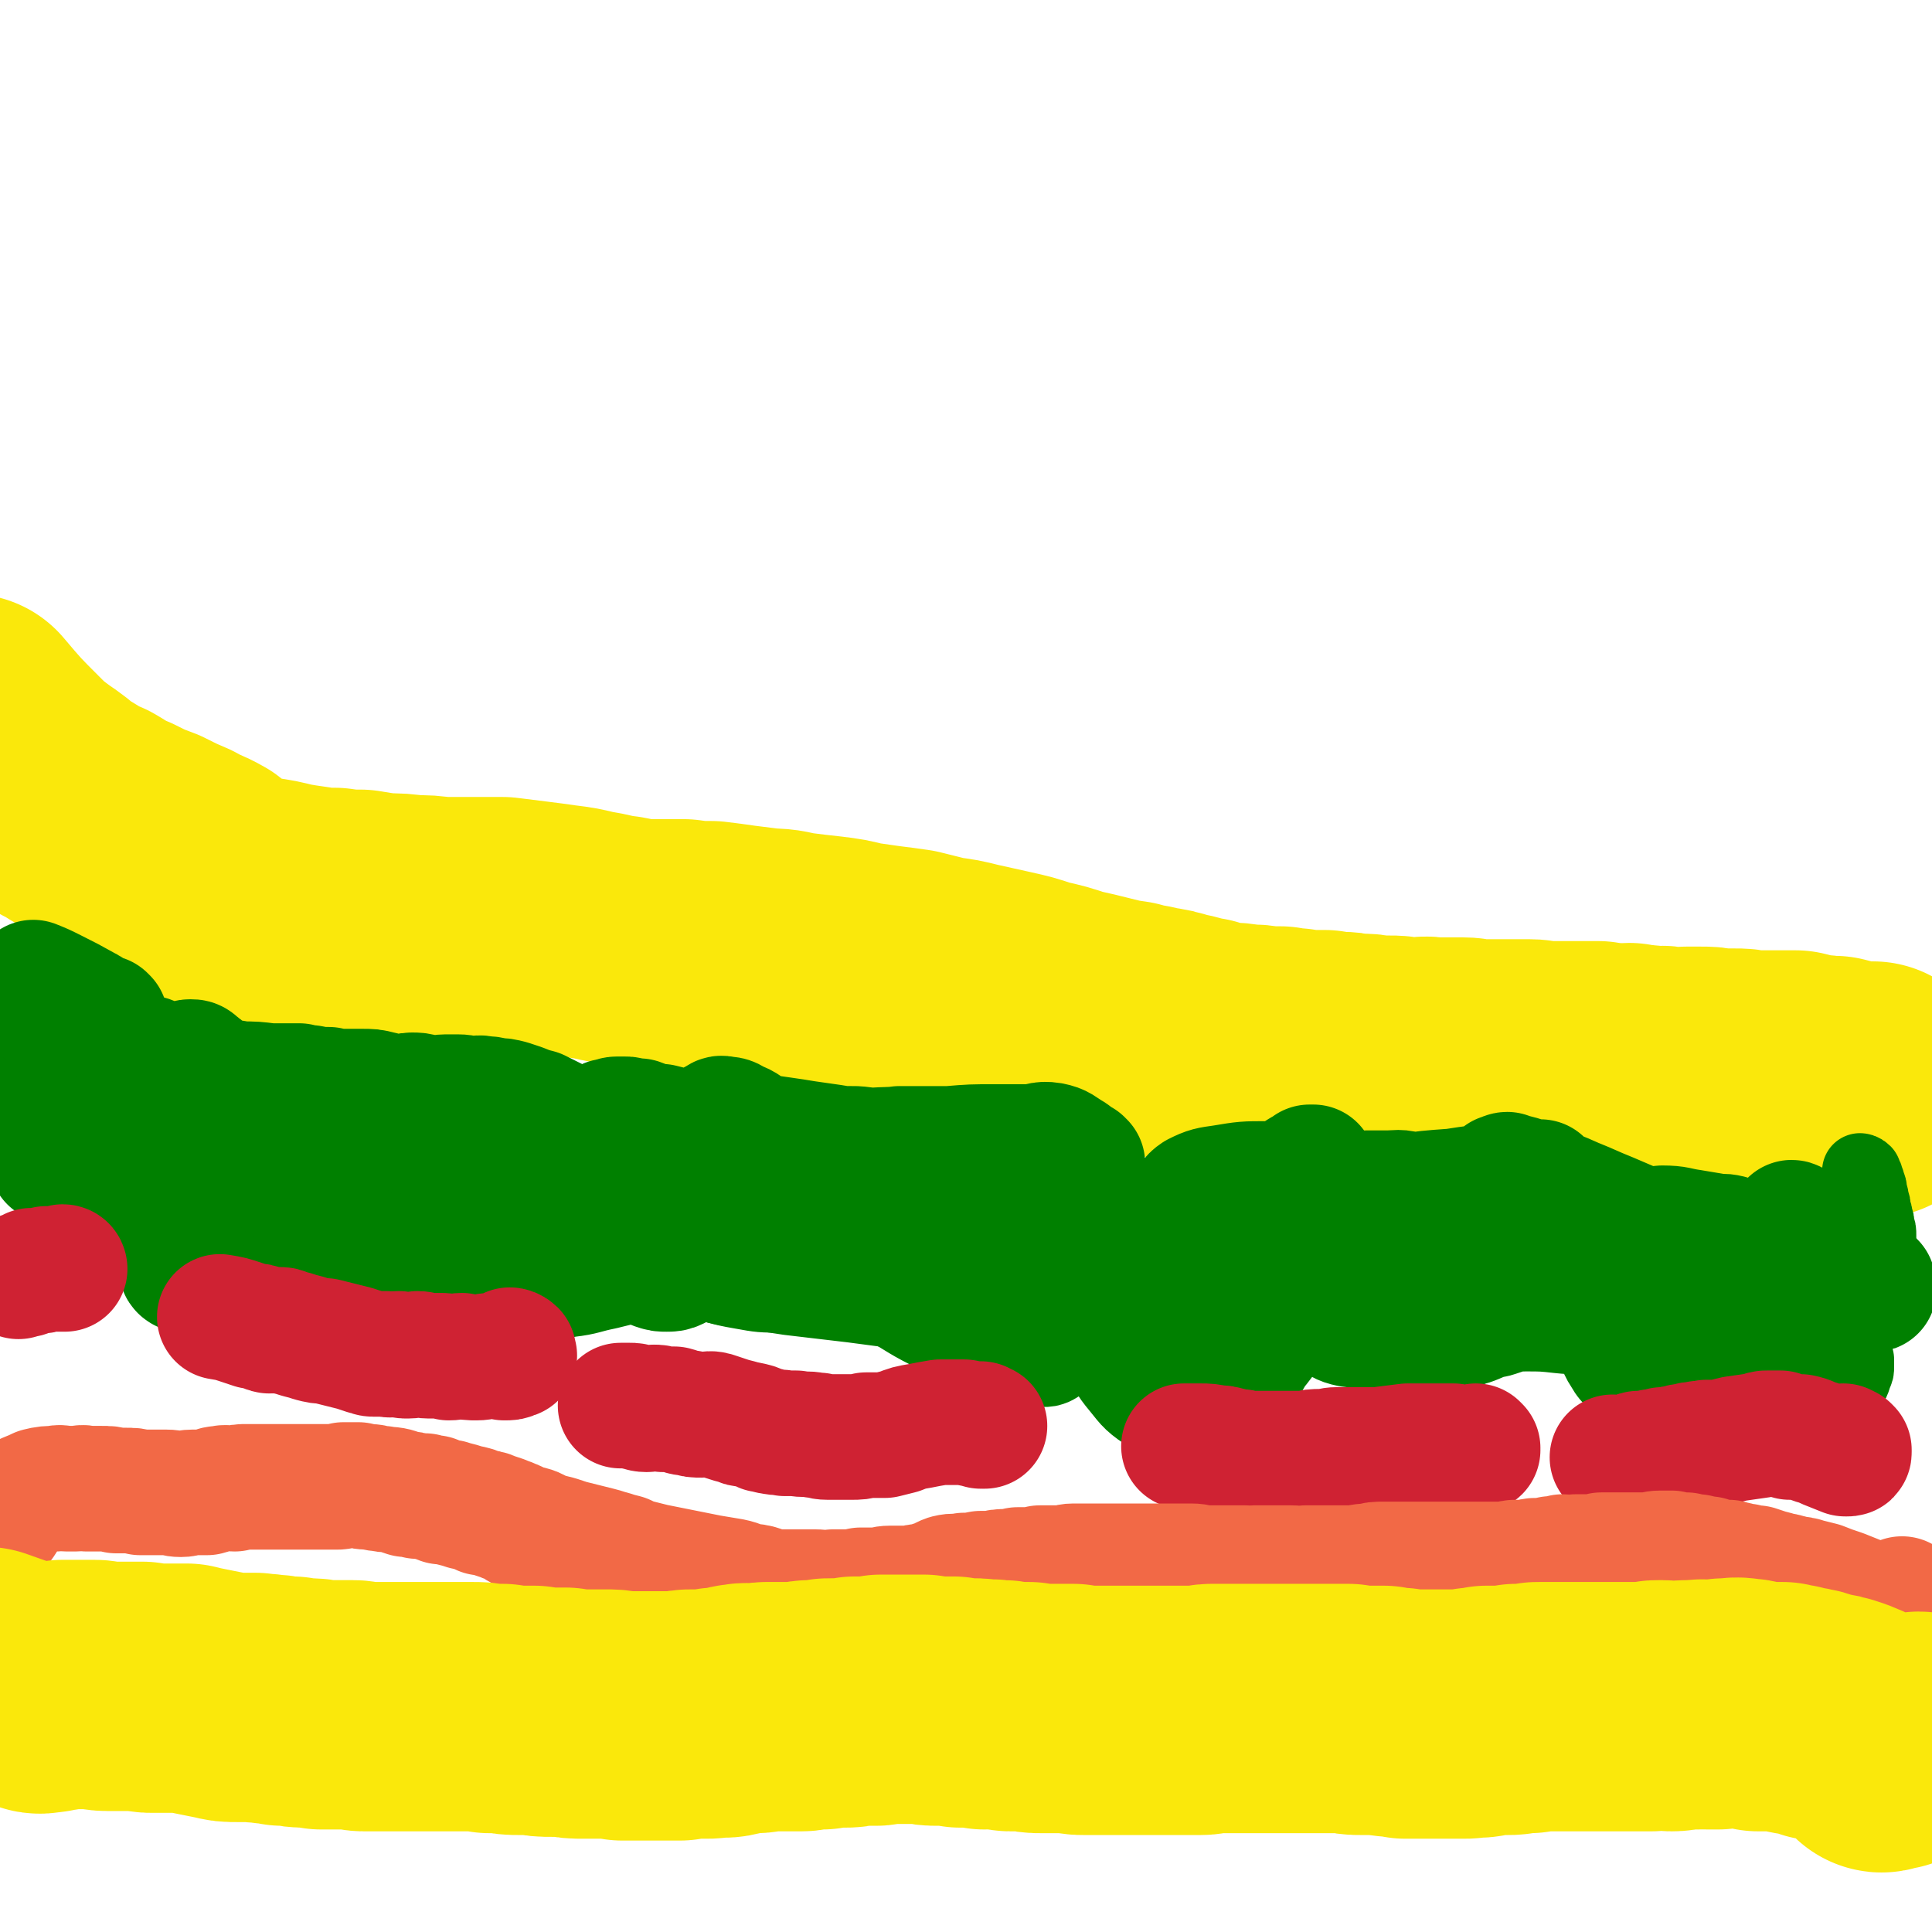
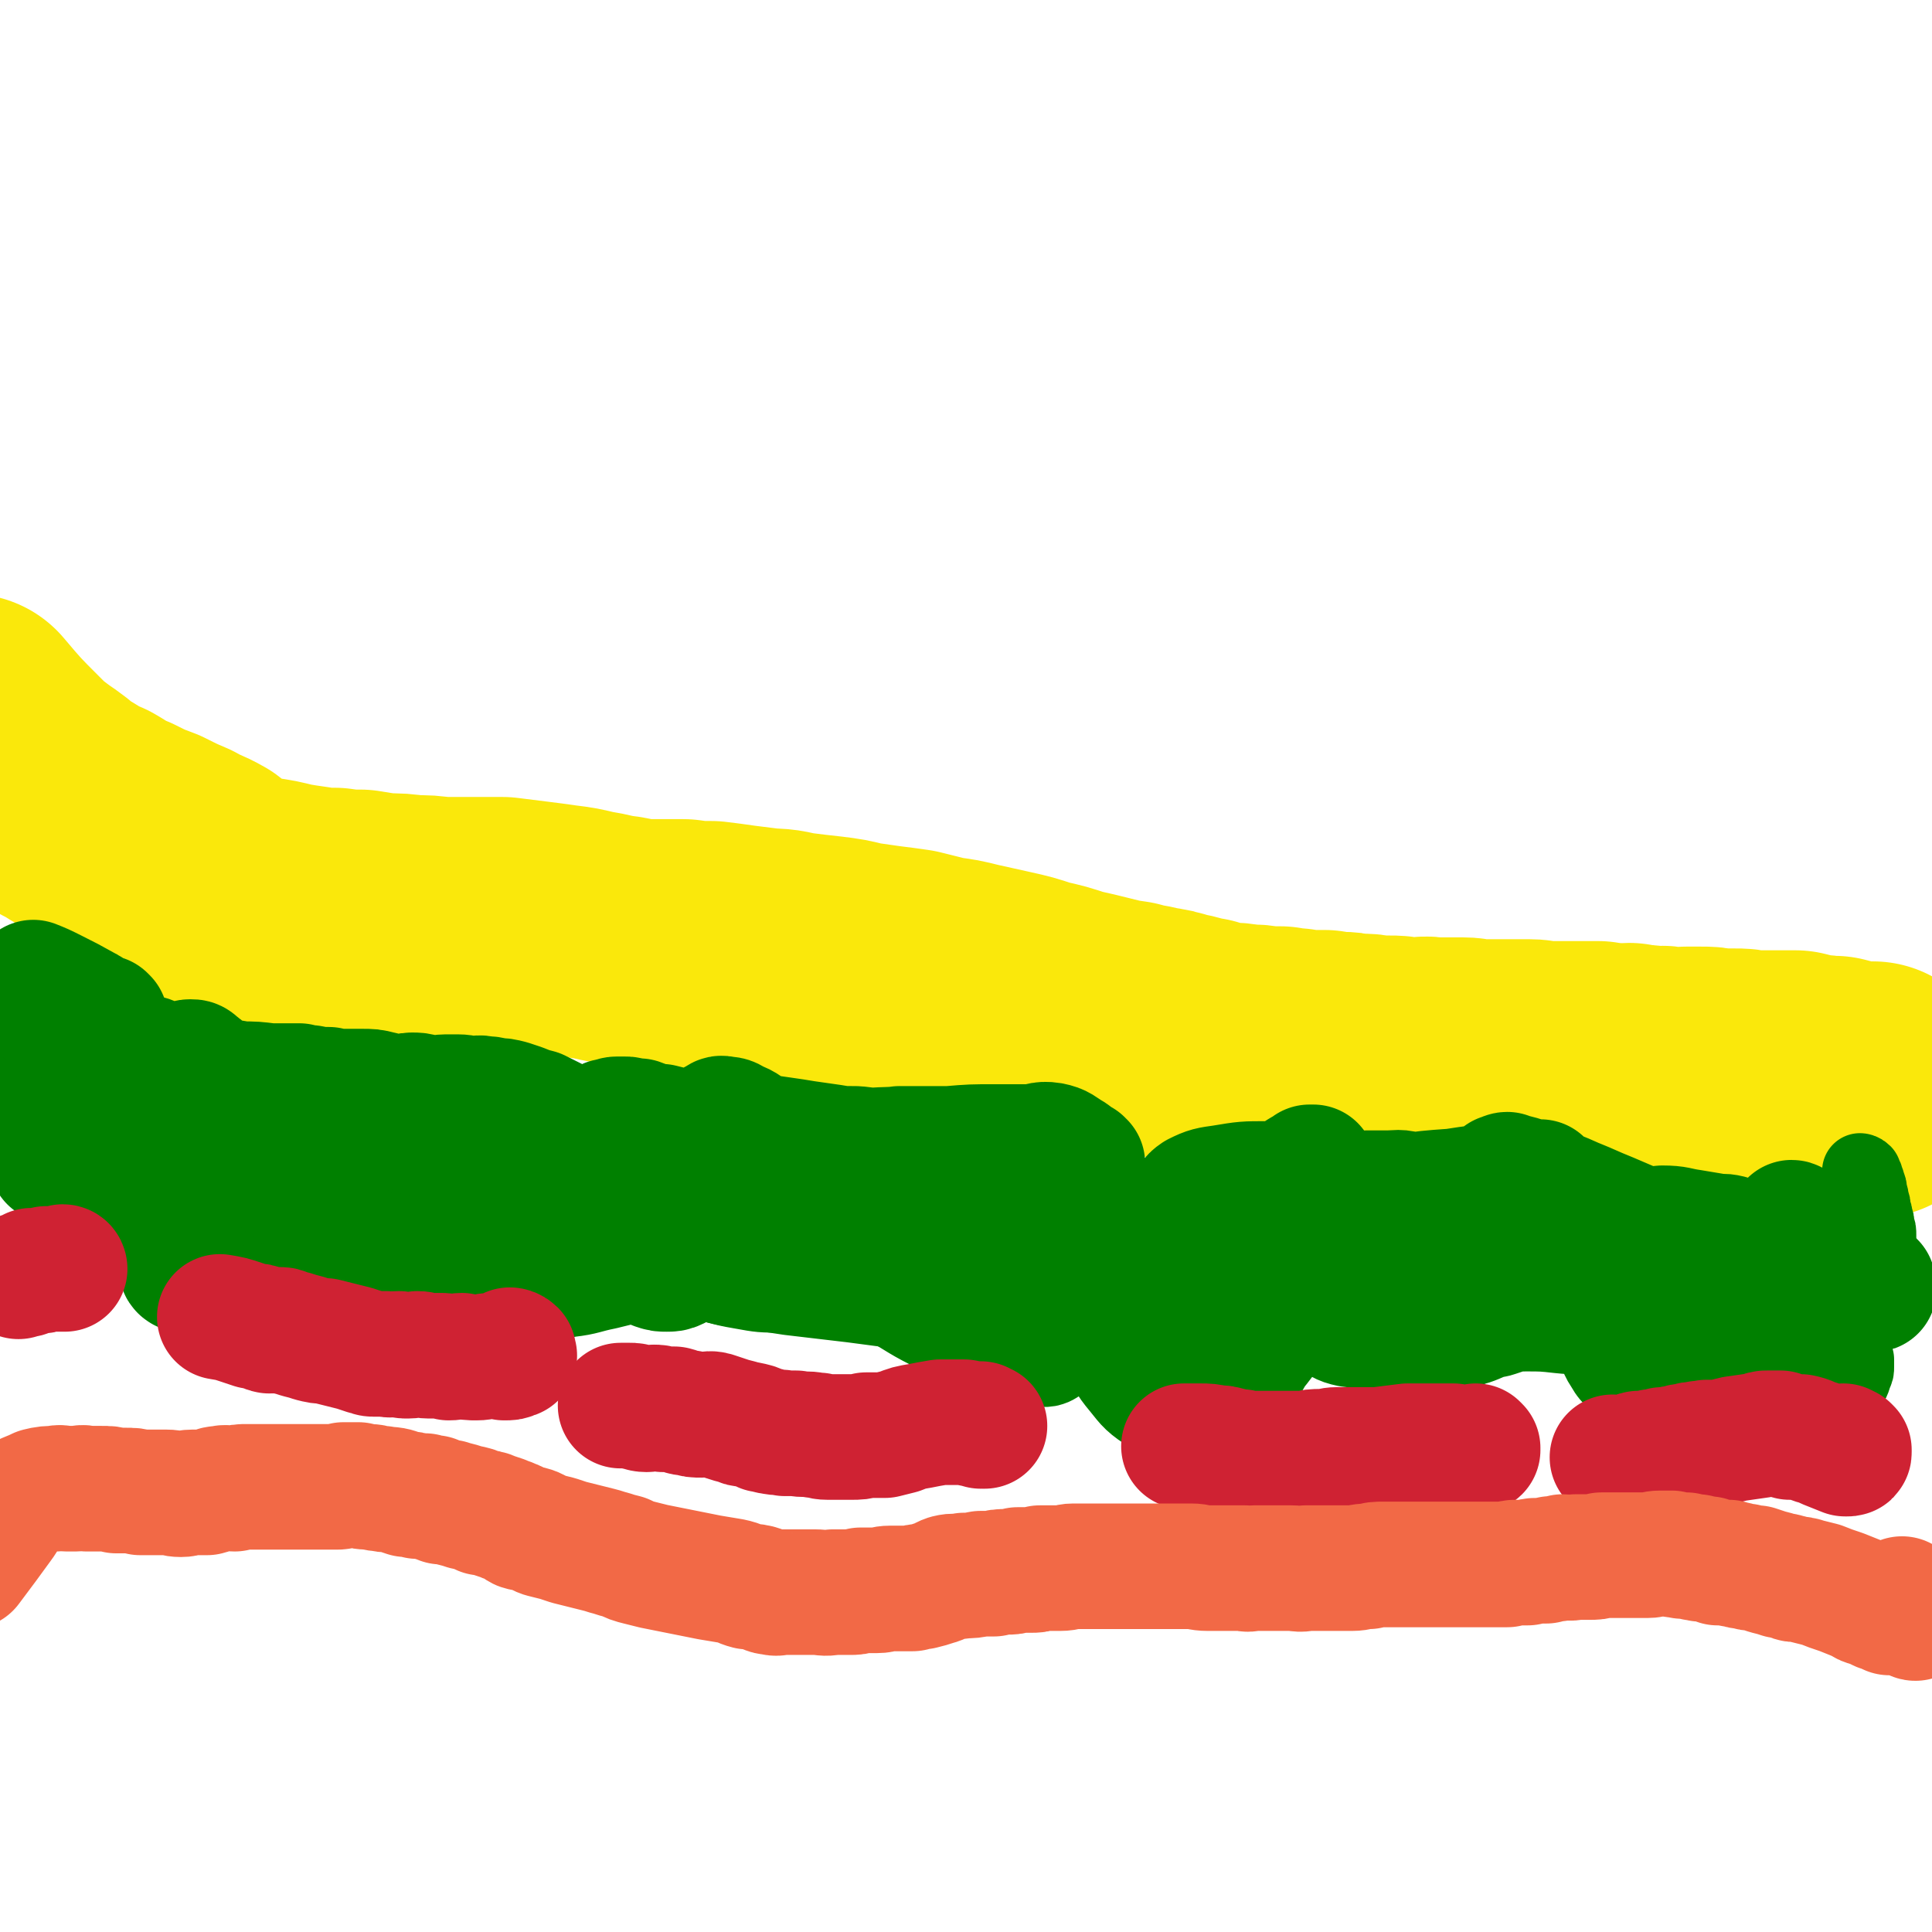
<svg xmlns="http://www.w3.org/2000/svg" viewBox="0 0 1046 1046" version="1.1">
  <g fill="none" stroke="#FAE80B" stroke-width="135" stroke-linecap="round" stroke-linejoin="round">
    <path d="M1015,589c0,0 -1,-1 -1,-1 0,0 1,1 1,2 1,0 1,0 1,1 0,0 0,1 -1,1 0,0 0,0 -1,-1 0,0 0,0 -1,0 0,0 0,1 -1,0 -1,0 -1,0 -1,0 -5,-2 -5,-2 -10,-3 -4,-2 -4,-2 -8,-3 -2,0 -2,0 -4,0 -4,-1 -4,0 -9,-1 -4,-1 -4,-1 -8,-2 -4,0 -4,0 -8,0 -4,0 -4,0 -8,0 -5,0 -5,0 -9,0 -4,-1 -4,-1 -8,-1 -5,0 -5,0 -9,0 -5,-1 -5,-1 -9,-1 -4,0 -4,0 -8,0 -3,0 -3,1 -5,1 -3,-1 -3,-1 -6,-1 -3,-1 -3,0 -6,0 -4,0 -3,-1 -7,-1 -3,0 -3,0 -7,-1 -4,0 -4,1 -8,0 -4,0 -4,0 -9,-1 -5,0 -5,0 -10,0 -5,0 -5,0 -10,0 -4,0 -4,0 -9,0 -4,0 -4,-1 -8,-1 -4,0 -4,0 -8,0 -3,0 -3,0 -7,0 -3,0 -3,0 -7,0 -3,0 -3,0 -5,0 -5,0 -5,-1 -9,-1 -4,0 -4,0 -8,0 -5,0 -5,0 -9,0 -4,-1 -4,0 -8,0 -3,0 -3,0 -7,0 -4,-1 -4,-1 -8,-1 -4,0 -4,0 -7,0 -5,-1 -5,-1 -9,-1 -5,0 -5,-1 -10,-1 -5,0 -5,0 -9,-1 -4,0 -4,0 -8,0 -4,0 -4,0 -8,-1 -4,0 -4,0 -8,-1 -4,0 -4,0 -8,0 -5,-1 -5,-1 -11,-1 -5,-1 -5,-1 -11,-1 -6,-1 -6,-1 -12,-3 -7,-1 -7,-2 -14,-3 -6,-2 -6,-2 -13,-3 -7,-2 -7,-1 -13,-3 -7,-1 -7,-1 -15,-3 -8,-2 -8,-2 -17,-4 -9,-3 -9,-3 -18,-5 -9,-3 -9,-3 -18,-5 -9,-2 -9,-2 -18,-4 -8,-2 -8,-2 -16,-3 -8,-2 -8,-2 -16,-4 -7,-1 -7,-1 -15,-2 -7,-1 -7,-1 -14,-2 -8,-2 -8,-2 -16,-3 -9,-1 -9,-1 -17,-2 -7,-1 -7,-2 -15,-2 -8,-1 -8,-1 -16,-2 -7,-1 -7,-1 -15,-2 -8,0 -8,0 -15,-1 -7,0 -7,0 -13,0 -5,0 -5,0 -10,0 -6,-1 -6,-1 -11,-2 -9,-1 -9,-2 -17,-3 -8,-2 -8,-2 -16,-3 -7,-1 -7,-1 -15,-2 -8,-1 -8,-1 -16,-2 -8,0 -8,0 -17,0 -8,0 -8,0 -17,0 -7,-1 -7,-1 -15,-1 -7,-1 -7,-1 -15,-1 -7,-1 -7,-1 -13,-2 -7,0 -7,0 -14,-1 -7,0 -7,0 -13,-1 -7,-1 -7,-1 -13,-2 -8,-2 -8,-2 -15,-3 -8,-2 -9,0 -16,-3 -8,-4 -7,-6 -14,-11 -7,-4 -7,-3 -14,-7 -7,-3 -7,-3 -15,-7 -8,-3 -8,-3 -16,-7 -8,-3 -8,-4 -15,-8 -5,-2 -5,-2 -10,-5 -3,-2 -3,-2 -7,-4 -3,-2 -3,-2 -6,-5 -4,-3 -4,-3 -7,-5 -4,-3 -4,-3 -8,-6 -3,-3 -3,-3 -6,-6 -12,-12 -12,-12 -23,-25 " />
  </g>
  <g fill="none" stroke="#008000" stroke-width="41" stroke-linecap="round" stroke-linejoin="round">
    <path d="M1008,635c0,0 -1,-1 -1,-1 0,0 1,0 2,1 0,0 0,0 0,1 1,1 1,1 1,2 0,1 1,1 1,3 1,2 1,2 1,4 1,3 1,3 1,5 1,2 1,2 1,5 1,2 1,2 1,4 1,2 1,2 1,5 1,2 1,2 1,5 0,3 0,3 0,6 1,3 1,3 1,6 0,2 0,2 0,5 -1,2 0,3 -1,5 -2,2 -2,2 -5,2 -3,0 -4,0 -7,-2 -5,-2 -5,-3 -9,-6 -4,-3 -4,-3 -8,-6 -2,-2 -2,-2 -4,-4 -1,-1 -1,-1 -2,-1 0,0 0,1 -1,2 -1,2 -1,2 -2,4 -2,4 -1,4 -4,7 -4,4 -4,4 -9,8 -4,4 -4,4 -8,8 -4,4 -4,4 -8,7 -3,3 -3,3 -6,5 -2,1 -2,1 -4,2 -1,0 -1,1 -2,1 -1,0 -1,0 -2,0 -1,-1 -1,-2 -2,-3 -2,-2 -2,-1 -4,-3 -2,-2 -1,-3 -3,-4 -3,-3 -3,-3 -6,-4 -2,-2 -2,-2 -5,-2 -3,-1 -3,-1 -6,-1 -3,1 -4,1 -7,2 -4,2 -4,3 -8,5 -3,2 -4,2 -7,4 -3,1 -3,2 -6,3 -2,1 -2,2 -5,1 -3,-1 -3,-1 -6,-4 -5,-2 -5,-2 -9,-5 -4,-4 -4,-4 -8,-8 -4,-4 -3,-4 -6,-9 -3,-4 -3,-4 -5,-8 -1,-3 -1,-3 -2,-5 0,-2 0,-2 -1,-3 0,-1 0,-1 -1,-1 0,0 0,0 0,0 -1,1 -1,1 -1,2 -2,1 -2,1 -4,2 -4,2 -4,2 -8,4 -3,1 -3,2 -7,3 -3,2 -3,2 -6,3 -3,1 -4,1 -7,1 -3,1 -3,2 -6,2 -2,0 -2,0 -4,0 -2,0 -2,0 -4,0 -2,-1 -2,-2 -4,-3 -4,-1 -4,-1 -7,-3 -7,-2 -7,-2 -14,-4 -8,-3 -8,-3 -16,-5 -8,-2 -8,-2 -17,-3 -8,-2 -8,-1 -16,-2 -8,-2 -8,-2 -17,-4 -8,-1 -8,-1 -17,-2 -10,0 -10,0 -19,0 -12,0 -12,0 -23,1 -12,1 -12,1 -24,2 -11,1 -11,1 -22,2 -9,1 -9,1 -18,2 -8,1 -8,1 -17,3 -7,1 -7,1 -13,3 -6,1 -6,2 -10,4 -6,2 -6,3 -12,6 -7,3 -7,3 -15,5 -10,3 -10,3 -21,5 -11,2 -11,2 -22,3 -10,2 -10,2 -21,2 -11,0 -11,0 -23,-1 -12,0 -12,0 -23,-2 -12,-2 -12,-3 -24,-6 -14,-3 -15,-3 -29,-7 -14,-4 -14,-5 -27,-10 -15,-6 -15,-6 -29,-13 -14,-8 -14,-9 -27,-16 -14,-8 -14,-8 -27,-15 -13,-6 -13,-6 -27,-12 -10,-5 -10,-6 -21,-11 -10,-5 -10,-4 -21,-8 -11,-4 -11,-4 -22,-8 -8,-3 -8,-3 -17,-6 -8,-3 -8,-4 -15,-6 -6,-2 -6,-3 -12,-4 -6,-1 -6,-1 -11,-1 -5,0 -5,0 -10,0 -5,0 -5,0 -10,1 -5,0 -5,1 -10,2 -5,1 -5,0 -10,2 -4,1 -4,1 -8,2 -3,1 -3,1 -6,3 -2,1 -2,2 -4,4 -2,1 -2,1 -3,3 -2,1 -2,1 -3,3 -1,1 -1,1 -2,2 0,0 0,0 -1,1 0,0 0,0 0,0 0,0 0,-1 0,-2 1,-1 1,-1 2,-2 1,-3 1,-3 2,-6 2,-6 2,-5 4,-11 2,-7 2,-7 4,-13 1,-7 1,-7 2,-14 0,-6 -1,-6 -1,-13 0,-3 0,-3 0,-7 -1,-1 -1,-1 -1,-2 -1,-1 -1,-1 -2,-1 -1,-1 -1,-1 -2,0 -1,1 -1,1 -2,3 -2,2 -2,3 -3,6 -2,4 -3,4 -4,9 -1,5 -1,5 -1,11 -1,6 -1,6 -1,13 0,6 -1,7 0,13 2,6 2,7 6,12 4,6 4,7 9,11 6,4 7,4 14,5 8,1 8,1 16,-1 6,-1 7,-1 12,-5 5,-2 4,-3 8,-7 3,-3 3,-3 6,-6 3,-3 3,-3 5,-4 2,-1 2,-2 4,-2 3,0 3,0 6,1 4,1 4,2 7,4 5,3 5,3 10,7 4,3 4,3 8,5 4,3 4,3 8,5 3,3 3,3 7,6 4,2 4,2 7,5 4,3 4,4 8,7 3,2 3,3 6,5 3,2 3,2 6,4 3,1 3,0 6,2 4,2 3,2 7,4 4,2 4,2 8,3 4,1 4,1 9,2 6,0 6,0 12,0 8,0 8,-1 15,0 7,0 7,1 14,2 8,1 8,0 15,2 9,3 9,4 18,7 8,3 8,2 16,5 6,2 6,2 12,5 5,2 5,3 10,5 3,2 3,1 6,3 3,2 2,2 5,4 1,1 1,1 3,2 2,0 3,-1 5,-1 4,1 4,1 8,2 6,2 6,3 13,5 5,1 6,1 12,0 4,-1 4,-2 8,-3 3,-1 3,-1 7,-2 4,-1 4,-1 8,-2 5,0 5,-1 10,0 9,1 10,1 19,3 13,4 13,4 25,9 15,7 15,7 30,14 14,7 13,8 27,15 10,6 10,6 21,11 9,4 9,5 18,7 6,2 7,0 14,1 6,0 6,2 12,1 4,-1 4,-2 8,-4 2,-1 2,-1 4,-3 3,-3 3,-3 5,-7 4,-5 3,-6 6,-11 3,-4 3,-4 6,-9 4,-4 3,-5 7,-9 5,-4 6,-4 12,-7 6,-2 7,-2 14,-4 7,-1 7,-1 15,0 9,0 9,1 18,2 11,3 11,3 22,6 11,3 11,2 22,7 10,4 10,5 20,9 7,3 7,3 14,6 5,3 5,3 10,5 5,3 5,2 10,4 5,2 5,3 10,4 5,1 5,1 10,2 5,0 5,0 10,-1 5,0 5,-1 9,-2 6,-2 6,-3 12,-4 7,-2 7,-3 14,-3 9,0 9,0 18,1 9,1 10,0 19,2 14,2 14,3 27,6 11,3 11,2 23,4 9,2 9,2 18,4 7,2 7,2 14,4 5,2 5,2 10,3 5,2 5,2 10,3 5,1 5,0 11,0 7,0 7,0 14,0 5,0 6,3 10,1 3,-1 3,-3 4,-6 1,-2 1,-2 1,-4 0,-2 0,-2 0,-4 -1,-3 -1,-3 -2,-6 -1,-4 -2,-4 -3,-9 -2,-6 -1,-6 -3,-12 -2,-7 -2,-6 -5,-13 -2,-6 -2,-6 -4,-12 -3,-7 -3,-7 -7,-13 -2,-5 -2,-4 -4,-8 -2,-3 -2,-3 -3,-5 -1,-1 -1,-1 -1,-2 0,-1 -1,-1 -1,-1 0,1 1,1 0,3 0,2 0,2 -1,5 -1,4 -1,4 -2,8 -2,7 -2,7 -6,14 -3,6 -3,7 -8,13 -5,6 -5,6 -11,10 -7,5 -8,5 -16,8 -9,3 -9,3 -19,4 -10,1 -10,1 -20,0 -10,0 -10,-1 -20,-3 -9,-3 -9,-4 -17,-7 -8,-2 -8,-2 -16,-4 -6,-1 -6,-2 -12,-3 -6,-1 -7,-1 -13,-1 -6,-1 -6,-1 -12,-2 -6,0 -6,0 -12,0 -6,0 -6,0 -12,1 -6,0 -6,1 -12,1 -6,1 -6,1 -13,2 -6,0 -6,0 -13,-1 -6,0 -6,0 -12,-1 -5,-1 -5,-1 -10,-2 -5,0 -5,0 -10,-1 -6,-1 -6,-1 -11,-1 -6,-1 -7,1 -12,-1 -4,-1 -3,-3 -6,-6 -2,-2 -2,-2 -4,-3 -2,0 -2,0 -4,-1 -4,0 -4,0 -8,0 -5,-1 -5,-2 -10,-1 -5,1 -5,3 -10,6 -5,3 -5,2 -11,5 -5,2 -5,2 -11,3 -6,2 -6,3 -13,3 -8,-1 -8,-2 -16,-3 -7,-2 -7,-1 -14,-4 -10,-4 -10,-4 -19,-9 -9,-5 -10,-5 -18,-12 -7,-8 -6,-9 -13,-17 -4,-6 -4,-6 -8,-12 -2,-2 -2,-2 -4,-5 -1,-1 -1,-2 -3,-3 0,0 -1,0 -2,0 -2,1 -2,1 -4,2 -5,2 -5,2 -10,4 -5,2 -5,2 -11,5 -6,3 -6,4 -12,7 -5,3 -5,3 -10,6 -4,3 -4,3 -9,5 -2,2 -2,2 -5,3 -2,1 -2,1 -5,2 -1,1 -1,1 -2,2 -2,1 -2,1 -4,2 -2,1 -2,1 -5,2 -6,2 -6,1 -12,2 -5,2 -5,2 -10,3 -6,2 -6,2 -11,4 -5,1 -5,2 -9,4 -6,2 -6,4 -12,4 -5,0 -5,-3 -11,-5 -8,-3 -8,-2 -16,-4 -9,-3 -9,-3 -17,-7 -9,-4 -9,-5 -18,-9 -11,-6 -12,-5 -22,-12 -10,-6 -10,-7 -19,-14 -9,-8 -9,-8 -18,-15 -8,-6 -8,-7 -16,-12 -8,-6 -9,-5 -17,-10 -7,-4 -7,-4 -14,-7 -5,-2 -5,-2 -11,-4 -4,0 -4,-1 -8,0 -5,0 -5,0 -9,2 -5,1 -5,2 -9,4 -5,3 -5,3 -11,7 -5,4 -5,4 -11,8 -6,4 -6,4 -12,8 -5,4 -5,4 -11,8 -5,3 -5,3 -10,6 -4,2 -4,2 -8,4 -3,2 -2,3 -5,4 -2,1 -2,2 -4,2 -2,0 -2,-1 -4,-3 -1,-2 -1,-3 -2,-6 -1,-2 -1,-2 -1,-5 -1,-3 -1,-3 -2,-6 0,-4 0,-4 -1,-7 -2,-5 -2,-5 -4,-10 -2,-6 -2,-6 -5,-11 -2,-5 -2,-5 -4,-9 -2,-4 -3,-4 -5,-7 -2,-2 -2,-2 -3,-3 -1,-1 -1,-1 -3,-1 -1,0 -1,0 -3,1 -3,1 -3,1 -5,2 -3,3 -3,3 -6,6 -2,3 -3,3 -5,6 -2,4 -2,4 -3,8 -1,4 -1,4 -1,8 0,4 0,4 1,9 1,4 2,4 4,7 2,4 2,4 5,7 3,3 2,4 6,6 4,2 5,1 9,1 5,0 5,-1 10,-2 4,-1 4,-2 8,-3 4,-1 4,-1 8,-2 3,0 3,-1 5,-1 3,0 3,0 5,1 3,0 3,0 6,1 2,1 3,1 5,2 3,2 3,2 5,4 3,2 3,2 6,5 2,1 2,1 4,3 2,3 2,3 5,6 4,4 4,4 8,9 5,5 5,5 10,10 " />
  </g>
  <g fill="none" stroke="#008000" stroke-width="68" stroke-linecap="round" stroke-linejoin="round">
    <path d="M967,711c0,-1 -1,-1 -1,-1 1,-1 2,-1 3,-1 1,-1 1,-1 2,-2 2,-1 2,-1 3,-2 2,0 2,0 3,-1 0,0 0,0 1,-1 0,0 0,0 0,1 1,0 1,0 1,1 0,2 0,2 0,4 0,3 0,3 0,6 0,2 0,2 0,4 0,1 0,1 0,2 0,1 0,2 0,2 1,0 1,0 1,0 1,-2 1,-2 1,-3 1,-6 1,-6 1,-11 0,-8 -1,-8 -2,-17 -2,-9 -2,-9 -4,-18 -2,-5 -2,-5 -5,-10 0,-1 0,-2 -1,-2 0,0 -1,1 -1,2 1,1 2,1 2,3 2,3 1,3 2,7 1,5 1,5 2,10 1,5 1,6 3,10 2,3 3,2 5,5 1,2 1,2 2,4 0,1 -1,2 0,2 1,0 2,0 4,-1 2,0 2,-1 4,-2 2,-1 2,-1 3,-2 2,-1 2,-2 4,-3 1,-1 1,-1 3,-2 1,-1 1,-1 2,-1 1,-1 1,-1 2,-1 1,-1 1,-1 2,-1 0,0 0,0 1,0 0,0 0,0 1,0 0,0 0,0 0,0 1,1 1,1 1,1 1,1 1,1 1,1 1,1 1,1 1,1 0,1 0,1 0,2 1,0 1,0 0,0 0,1 1,1 0,1 -1,0 -1,0 -3,0 -3,-1 -3,-1 -6,-1 -4,0 -4,0 -8,-1 -5,-1 -5,-1 -10,-1 -4,0 -4,1 -9,1 -3,0 -3,0 -7,-1 -5,0 -5,0 -10,0 -6,1 -6,-1 -11,1 -7,2 -8,3 -14,7 -6,4 -5,5 -10,10 -5,5 -5,5 -10,9 -6,5 -6,6 -12,10 -5,2 -5,3 -10,4 -3,1 -3,-1 -6,0 -3,0 -3,1 -5,1 -2,-1 -2,-2 -4,-5 -2,-3 -1,-3 -3,-7 -2,-3 -2,-3 -4,-7 -2,-5 -1,-5 -3,-10 -1,-4 -1,-5 -3,-9 -1,-4 -1,-4 -3,-7 -1,-3 -1,-3 -2,-6 -1,-2 -1,-2 -3,-4 -2,-2 -3,-2 -5,-3 -3,-1 -3,-1 -5,-1 -4,0 -4,0 -7,0 -5,0 -5,-1 -9,0 -5,0 -5,0 -9,1 -4,1 -4,1 -8,1 -2,1 -2,0 -5,1 -2,0 -2,0 -3,0 0,0 -1,0 -1,0 0,0 1,-1 1,-1 4,-2 4,-3 7,-3 10,-3 10,-2 20,-3 12,-2 12,-1 24,-2 11,-2 11,-2 22,-4 10,-2 10,-2 20,-3 8,0 8,1 15,2 6,1 6,1 12,2 5,1 5,0 9,1 2,1 2,2 4,3 1,1 2,1 1,2 0,1 -1,0 -2,0 -4,0 -4,0 -7,0 -6,0 -6,0 -11,0 -5,0 -5,0 -10,0 -6,0 -6,1 -12,0 -5,-1 -4,-3 -9,-4 -4,-2 -4,-2 -9,-4 -7,-3 -7,-3 -14,-7 -8,-5 -8,-5 -16,-9 -7,-4 -7,-4 -15,-8 -5,-2 -5,-2 -10,-4 -3,-1 -3,-1 -7,-2 -2,0 -2,0 -4,0 -1,0 -2,0 -2,0 1,0 2,-1 3,-1 2,1 2,1 5,2 6,2 6,2 12,5 10,3 10,3 19,7 10,4 9,4 19,8 7,3 7,3 14,6 4,2 4,3 8,5 1,1 2,0 3,1 0,0 1,0 0,0 -3,2 -3,2 -7,4 -6,4 -6,4 -12,7 -9,5 -8,6 -17,11 -11,5 -11,6 -22,10 -12,5 -12,4 -25,7 -13,4 -13,4 -27,6 -12,2 -12,2 -23,3 -9,0 -10,0 -19,0 -6,-1 -6,0 -13,-1 -5,-1 -5,-2 -9,-4 -4,-2 -4,-2 -7,-3 -2,-1 -2,-2 -4,-2 -1,0 -1,0 -3,0 -1,0 -1,0 -3,1 -4,1 -4,0 -7,2 -4,3 -5,3 -9,7 -4,4 -4,5 -8,10 -5,6 -4,7 -9,13 -4,6 -4,6 -10,10 -5,4 -6,4 -12,6 -5,2 -5,1 -10,0 -7,-1 -7,-1 -13,-4 -6,-4 -6,-5 -11,-11 -5,-6 -5,-7 -8,-14 -4,-8 -4,-8 -6,-16 -1,-8 -1,-8 -1,-17 -1,-6 0,-6 0,-12 0,-3 0,-3 0,-7 0,-2 0,-2 0,-3 0,-1 0,0 0,1 -3,2 -3,2 -7,4 -7,3 -7,3 -14,6 -9,3 -10,3 -19,6 -10,2 -10,3 -20,5 -10,2 -10,2 -21,3 -13,0 -13,0 -26,-1 -16,-2 -16,-2 -31,-4 -17,-2 -17,-2 -34,-4 -13,-2 -13,-2 -27,-4 -7,-1 -7,-1 -15,-3 -6,-2 -5,-3 -11,-5 -3,-1 -3,-1 -6,-1 0,0 0,0 0,0 -1,0 -1,0 -2,0 -1,0 -1,1 -2,2 -4,1 -4,0 -9,1 -7,1 -7,1 -14,3 -9,2 -9,2 -17,4 -10,2 -10,3 -19,4 -11,2 -11,2 -23,2 -12,0 -12,0 -25,-1 -12,-2 -13,-1 -25,-3 -13,-3 -13,-3 -26,-7 -10,-4 -11,-4 -20,-11 -10,-7 -8,-9 -17,-16 -8,-8 -9,-8 -18,-15 -7,-6 -7,-6 -15,-11 -6,-4 -6,-4 -12,-8 -5,-3 -5,-3 -11,-6 -5,-2 -5,-2 -9,-3 -4,-2 -4,-2 -9,-3 -3,-1 -3,-1 -7,-2 -3,0 -3,0 -6,0 -3,0 -3,1 -6,2 -3,1 -3,1 -6,2 -3,2 -3,2 -6,4 -4,2 -4,3 -7,4 -4,2 -4,2 -8,3 -3,1 -3,2 -6,2 -3,1 -3,1 -6,1 -1,1 -1,1 -3,2 -1,0 -1,0 -3,1 -1,0 -1,0 -2,1 -1,0 -1,0 -1,0 -1,0 -1,0 -1,0 -1,0 -1,0 -1,0 0,0 0,0 0,0 0,-1 0,-1 0,-2 1,-1 1,0 2,-1 1,-1 1,-1 2,-3 1,-3 1,-3 2,-6 1,-3 1,-3 3,-6 1,-3 1,-4 3,-6 1,-3 1,-3 3,-4 1,-1 2,-2 3,-1 4,1 4,2 7,5 6,5 6,5 10,10 6,7 6,7 11,14 5,8 5,9 10,17 4,9 4,10 8,19 3,7 3,7 6,14 1,3 1,4 2,7 0,1 -1,3 -1,2 -1,0 -1,-2 -1,-4 -1,-7 -1,-8 -1,-15 -1,-12 -1,-12 -1,-24 -1,-13 0,-13 0,-27 0,-10 -1,-10 0,-21 0,-7 0,-7 1,-13 1,-3 1,-3 3,-6 1,-1 1,-2 3,-2 2,0 2,0 4,2 3,2 3,2 5,5 2,3 2,3 4,6 2,4 2,4 3,9 1,4 1,4 2,9 2,4 2,4 3,9 1,4 0,4 1,8 0,2 0,2 1,4 0,1 1,1 2,2 1,0 1,0 3,0 2,-1 2,-1 4,-2 4,-1 4,-1 7,-4 4,-2 4,-2 8,-5 5,-3 5,-3 9,-6 5,-3 5,-4 10,-6 6,-2 6,-2 13,-2 9,1 9,1 17,2 14,3 14,3 27,7 13,5 13,5 25,11 14,6 14,6 27,13 13,7 13,7 25,15 11,7 10,7 21,14 9,6 9,6 18,12 7,4 6,4 13,8 3,1 3,1 6,1 2,0 3,0 5,-1 2,-3 3,-3 4,-7 2,-4 1,-4 2,-9 1,-5 0,-5 1,-11 1,-4 1,-4 2,-8 1,-6 2,-6 3,-12 1,-5 1,-5 2,-11 0,-5 0,-6 1,-11 1,-4 1,-4 3,-7 2,-2 2,-2 4,-3 2,-1 2,-2 4,-1 3,0 3,0 6,2 6,2 5,3 11,6 8,4 9,3 16,8 10,6 9,7 18,14 10,8 10,9 20,17 9,7 9,8 19,14 9,6 9,6 18,10 8,3 8,3 16,6 6,1 6,1 13,2 9,1 9,1 17,2 8,1 8,2 17,3 9,0 9,0 18,1 8,0 8,0 17,0 9,0 9,0 19,1 11,0 11,-1 21,0 11,1 11,1 22,3 10,2 10,2 21,5 13,2 13,2 25,5 11,3 11,3 23,5 8,1 9,1 18,2 7,0 7,1 13,0 5,-1 5,-1 10,-3 4,-2 5,-1 9,-4 3,-2 3,-3 6,-6 3,-2 3,-2 5,-5 2,-3 2,-3 4,-6 2,-3 2,-3 3,-6 2,-3 1,-4 3,-6 1,-2 1,-2 2,-3 2,-2 2,-2 3,-3 2,-3 2,-3 4,-5 1,-1 1,-2 3,-3 2,0 2,0 4,-1 2,0 2,-1 4,-1 1,-1 1,-1 3,-1 0,0 1,0 1,0 1,1 1,1 1,2 1,2 1,2 1,4 -1,4 -1,5 -4,8 -4,6 -4,6 -10,10 -9,7 -9,8 -19,12 -11,5 -12,4 -23,6 -13,2 -13,2 -26,1 -12,-1 -12,-1 -24,-3 -10,-2 -10,-2 -20,-6 -8,-4 -9,-3 -16,-9 -5,-4 -5,-4 -7,-10 -2,-4 -2,-5 -2,-10 1,-5 2,-5 3,-10 2,-4 2,-4 4,-8 0,-2 0,-2 1,-4 1,-1 1,-1 2,-1 0,0 0,0 0,0 0,0 0,1 0,1 -2,3 -2,3 -4,5 -3,3 -3,4 -7,7 -3,2 -4,2 -8,3 -4,1 -4,1 -9,1 -4,0 -4,0 -8,-1 -3,-1 -4,-2 -4,-4 0,-3 0,-4 3,-6 6,-3 7,-3 14,-4 12,-2 12,-2 24,-2 10,0 10,0 20,1 7,1 7,1 14,2 6,1 5,2 11,3 4,0 4,-1 9,-1 5,0 5,0 11,0 6,0 6,-1 12,1 6,1 5,4 11,5 3,2 3,1 7,1 3,0 3,0 6,0 1,0 1,-1 3,-1 2,0 2,0 3,0 3,0 4,0 6,-1 4,-2 4,-2 8,-4 5,-2 5,-2 10,-4 5,-1 5,-1 9,-2 3,0 3,1 5,1 2,0 2,-1 3,-2 0,0 0,0 0,0 -2,0 -2,1 -5,1 -8,1 -8,1 -16,1 -13,1 -13,1 -26,3 -14,1 -14,1 -28,3 -15,2 -15,2 -31,4 -8,0 -8,0 -17,0 -5,-1 -6,0 -11,-1 -2,-1 -3,-1 -4,-3 0,-2 1,-3 2,-5 1,-3 1,-3 4,-6 2,-2 2,-2 4,-3 2,-1 2,-1 3,-2 1,0 2,0 2,0 -1,2 -1,3 -3,4 -2,2 -2,1 -5,3 -4,2 -5,2 -9,5 -6,4 -5,5 -11,9 -7,4 -7,5 -14,8 -9,5 -9,5 -19,8 -9,3 -9,3 -19,4 -8,2 -8,1 -17,1 -5,0 -5,1 -10,-1 -3,-1 -4,-1 -6,-4 -2,-2 -2,-2 -2,-4 -1,-3 0,-3 0,-6 -1,-1 -1,-1 -2,-2 -2,-1 -2,-1 -4,-2 -4,-1 -5,0 -9,-1 -4,0 -4,0 -8,-1 -5,0 -5,0 -10,-1 -7,-1 -7,-1 -13,-2 -7,-1 -7,-1 -15,-2 -7,0 -7,0 -14,0 -8,-1 -8,-1 -17,-2 -8,-1 -8,-1 -16,-2 -6,-1 -6,-1 -12,-3 -2,0 -4,1 -5,-1 -2,-4 -2,-6 1,-11 2,-4 3,-3 8,-5 3,-2 3,-1 7,-2 3,0 3,0 5,1 1,0 1,0 2,1 1,3 3,4 2,7 -1,2 -3,2 -6,3 -4,3 -4,4 -9,5 -5,2 -5,1 -11,2 -5,1 -5,1 -10,1 -4,1 -4,1 -8,0 -3,0 -3,0 -5,-2 -1,-1 -2,-2 -1,-4 1,-3 1,-4 5,-6 6,-4 7,-4 14,-6 12,-2 12,-1 24,-2 12,0 12,0 25,0 12,-1 12,-1 25,-1 9,0 9,0 18,0 6,0 6,-2 12,-1 5,1 5,2 10,5 2,1 2,2 4,3 1,1 1,1 2,1 0,1 0,2 1,3 0,0 0,-1 0,-2 -2,0 -2,0 -4,0 -6,0 -6,1 -12,1 -5,0 -5,0 -10,0 -7,0 -7,0 -13,-1 -6,0 -6,0 -13,-1 -4,0 -4,0 -8,-1 -4,0 -4,-1 -7,-1 -1,-1 -1,0 -2,0 -1,0 -1,0 -2,0 0,0 0,0 0,0 1,0 2,0 3,0 3,0 3,0 5,0 3,-1 3,-2 6,-4 1,0 1,0 2,0 1,0 1,0 1,0 0,0 0,0 -1,0 -1,0 -1,0 -3,0 -5,0 -5,0 -10,1 -5,1 -5,1 -11,1 -6,1 -6,1 -13,1 -7,1 -7,1 -15,1 -6,1 -6,0 -13,1 -7,0 -7,0 -14,1 -8,0 -8,0 -15,0 -6,1 -6,1 -12,1 -5,0 -5,0 -10,0 -3,1 -3,0 -6,0 -1,0 -1,0 -2,0 -1,0 -1,0 -1,0 -1,0 -1,0 -1,0 -1,0 -1,1 -1,0 -1,0 -1,0 -1,0 0,0 0,0 0,0 0,0 0,0 0,0 -1,0 -1,0 -2,0 -3,0 -3,0 -5,0 -4,0 -4,-1 -8,-1 -7,0 -7,0 -14,0 -6,0 -6,0 -13,0 -5,1 -5,1 -9,1 -5,1 -5,1 -9,2 -4,1 -4,1 -7,2 -3,1 -3,1 -5,2 -2,1 -2,2 -4,3 -2,1 -2,1 -3,2 -1,0 -1,1 -2,1 -1,1 -1,1 -1,1 -1,0 -1,0 -1,0 0,0 -1,0 -1,0 -1,-1 0,-1 -1,-2 0,-3 -1,-3 -1,-6 1,-4 1,-4 2,-8 1,-4 1,-4 3,-8 1,-3 1,-3 2,-6 1,-1 0,-2 1,-3 1,-1 1,-1 3,-2 1,-1 1,-1 2,-1 2,0 2,-1 4,-1 2,0 2,0 4,0 2,0 2,0 4,1 2,0 2,0 4,0 3,1 2,1 5,2 3,1 4,1 7,1 4,1 4,1 8,2 5,1 5,1 10,2 5,0 5,0 9,0 6,0 6,0 11,1 6,0 6,0 13,0 7,1 7,1 14,2 7,1 7,1 13,2 7,1 7,1 14,2 6,1 6,1 13,1 6,1 6,1 12,1 2,0 2,0 5,0 1,0 1,0 2,0 1,0 1,0 1,0 1,0 1,0 1,0 -1,0 -1,0 -2,0 -4,0 -4,1 -7,0 -7,0 -7,-1 -14,-1 -10,1 -10,3 -19,4 -12,0 -12,-3 -24,-3 -11,0 -11,2 -21,3 -7,0 -7,0 -13,0 -10,0 -10,1 -19,0 -11,-2 -11,-4 -22,-6 -8,-1 -8,0 -16,-2 -7,-2 -7,-2 -13,-5 -4,-2 -4,-2 -8,-4 -3,-1 -3,-1 -7,-3 -4,-2 -4,-2 -8,-4 -4,-1 -4,-1 -9,-3 -3,-1 -3,-1 -6,-2 -4,-1 -4,-1 -7,-1 -4,-1 -4,-1 -7,-1 -3,-1 -3,0 -6,0 -4,0 -4,-1 -8,-1 -4,0 -4,0 -7,0 -3,0 -3,1 -6,1 -3,0 -3,-1 -5,-1 -4,-1 -4,-1 -7,-1 -4,0 -4,2 -8,2 -5,-1 -5,-2 -10,-3 -4,-1 -4,-1 -9,-1 -5,0 -5,0 -10,0 -4,0 -4,0 -8,-1 -5,0 -5,0 -10,-1 -3,0 -3,0 -6,-1 -2,0 -2,0 -4,0 -1,0 -1,0 -3,0 -4,0 -4,0 -9,0 -8,-1 -8,-1 -15,-1 -6,-1 -6,-1 -12,-2 -3,0 -3,0 -7,-1 -2,0 -2,0 -4,-1 -2,0 -2,-1 -4,-2 -3,-2 -3,-2 -7,-3 -6,-2 -6,-2 -12,-3 -4,-2 -4,-2 -9,-3 -3,-1 -3,-1 -5,-2 -3,0 -3,0 -5,-1 -1,0 -1,0 -2,0 0,0 0,0 0,0 -2,-1 -2,-1 -3,-1 -5,-1 -5,-1 -9,-2 -6,-1 -6,-1 -12,-1 -2,0 -2,0 -5,0 -2,1 -2,1 -4,1 -4,2 -4,2 -7,3 -3,2 -3,2 -7,4 -3,2 -3,2 -6,4 -3,3 -3,3 -6,5 -8,7 -8,7 -17,15 0,0 0,0 0,0 " />
    <path d="M27,550c0,-1 -1,-1 -1,-1 1,-1 1,0 2,0 1,0 1,0 1,0 1,0 1,0 1,0 1,0 1,0 1,0 -1,-1 -1,-1 -3,-1 -2,-2 -2,-2 -5,-3 -7,-3 -7,-3 -15,-7 0,0 0,0 0,0 " />
    <path d="M57,552c0,0 0,0 -1,-1 -1,0 -1,0 -3,0 -1,-1 -1,-1 -3,-2 -2,-2 -2,-2 -4,-3 -9,-5 -9,-5 -17,-9 -6,-3 -6,-3 -11,-5 0,0 0,0 0,0 " />
  </g>
  <g fill="none" stroke="#CF2233" stroke-width="68" stroke-linecap="round" stroke-linejoin="round">
    <path d="M999,784c0,0 -1,-1 -1,-1 0,0 1,1 1,1 1,0 1,0 1,0 1,1 1,1 1,1 0,0 0,0 0,1 0,1 0,1 -1,1 0,0 0,0 -1,0 -5,-2 -5,-2 -10,-4 -2,-1 -2,-1 -5,-2 -4,-1 -4,-2 -9,-3 -3,0 -3,0 -6,0 -2,-1 -2,-1 -5,-2 -1,0 -1,0 -3,0 -2,0 -2,0 -4,0 -2,0 -2,0 -4,1 -7,1 -7,1 -14,2 -4,1 -4,1 -8,2 -3,0 -3,0 -7,0 -1,0 -1,1 -2,1 -2,0 -2,-1 -3,0 -3,0 -3,0 -6,1 -2,0 -2,0 -5,1 -3,0 -3,1 -6,1 -1,1 -1,0 -2,0 -2,1 -2,1 -4,1 -2,0 -2,0 -4,1 -1,0 -1,0 -2,0 -1,0 -1,0 -3,0 -1,0 -1,1 -3,1 -1,0 -1,1 -2,1 0,0 0,0 -1,0 0,0 0,0 -1,0 -2,1 -2,1 -4,1 -2,0 -2,0 -3,-1 " />
    <path d="M800,784c0,0 -1,-1 -1,-1 0,1 1,1 1,2 0,0 -1,1 -1,0 -6,0 -6,-1 -12,-2 -2,0 -2,0 -4,0 -1,0 -1,0 -2,0 -2,0 -2,0 -3,0 -2,0 -2,0 -3,0 -2,0 -2,0 -3,0 -2,0 -2,0 -5,0 -2,0 -2,0 -5,0 -8,1 -8,1 -16,2 -6,0 -6,0 -11,0 -5,0 -5,0 -11,0 -4,0 -4,1 -9,1 -4,0 -4,0 -8,1 -2,0 -2,0 -5,0 0,0 0,0 -1,0 -2,0 -2,0 -3,0 -2,0 -2,0 -4,0 -3,0 -3,0 -7,0 -2,0 -2,0 -5,0 -4,0 -4,0 -8,0 -2,-1 -2,-1 -4,-1 -3,0 -3,-1 -5,-1 -3,-1 -3,-1 -6,-1 -5,-1 -5,-1 -9,-1 -2,0 -2,0 -5,0 -1,0 -1,0 -3,0 0,0 0,0 -1,0 0,0 0,0 0,0 0,0 0,0 0,0 " />
    <path d="M531,772c0,0 -1,-1 -1,-1 0,0 1,0 1,0 1,1 1,1 1,1 1,0 1,0 1,0 0,0 0,0 -1,0 0,0 0,0 0,0 -5,-1 -5,-1 -10,-2 -6,0 -6,0 -13,0 -6,1 -6,1 -11,2 -6,1 -6,1 -11,3 -4,1 -4,1 -8,2 -5,0 -5,0 -10,0 -4,1 -4,1 -8,1 -6,0 -6,0 -13,0 -4,0 -3,-1 -7,-1 -5,-1 -5,0 -10,-1 -3,0 -3,0 -6,0 -3,-1 -3,0 -7,-1 -2,0 -2,-1 -5,-1 -4,-2 -4,-2 -9,-3 -2,0 -2,0 -4,-1 -4,-1 -4,-1 -7,-2 -3,-1 -3,-1 -6,-2 -3,-1 -4,0 -7,0 -4,0 -4,0 -7,-1 -4,0 -4,-1 -8,-2 -3,0 -3,0 -6,0 -3,-1 -3,-1 -5,-1 -2,0 -2,1 -4,1 -3,0 -3,-1 -5,-1 -2,-1 -2,-1 -4,-1 -1,0 -1,0 -2,0 0,0 0,0 -1,0 -1,0 -1,0 -1,0 -1,0 -1,0 -1,0 " />
    <path d="M277,732c0,0 -1,-1 -1,-1 0,0 1,0 2,1 0,1 0,1 0,1 0,1 1,1 0,1 -2,1 -2,1 -5,1 -3,-1 -3,-1 -7,-1 -4,0 -4,1 -8,1 -4,0 -4,0 -8,-1 -3,0 -3,1 -7,1 -2,-1 -2,-1 -5,-1 -3,0 -3,0 -6,0 -3,0 -3,-1 -6,-1 -2,0 -2,1 -5,1 -3,0 -3,0 -5,-1 -4,0 -4,1 -7,0 -4,0 -4,0 -7,0 -2,0 -2,-1 -4,-1 -3,-1 -3,-1 -6,-2 -4,-1 -4,-1 -8,-2 -4,-1 -4,-1 -8,-2 -3,0 -3,0 -7,-1 -3,-1 -3,-1 -7,-2 -3,-1 -3,-1 -7,-2 -2,-1 -2,-1 -4,-1 -1,0 -1,0 -2,0 -1,1 -1,0 -2,0 -1,0 -1,1 -2,0 -1,0 -1,0 -3,-1 -2,-1 -2,-1 -5,-1 -3,-1 -3,-1 -6,-2 -6,-2 -6,-2 -12,-3 " />
    <path d="M35,687c0,0 0,-1 -1,-1 0,0 0,0 0,1 -1,0 -1,0 -2,0 0,0 -1,0 -1,0 -1,0 -1,0 -1,0 -1,0 -1,0 -1,0 0,0 0,0 -1,0 -1,0 -1,0 -3,0 -2,1 -2,1 -4,1 -2,0 -2,0 -4,0 -1,1 -1,1 -3,2 -2,0 -2,0 -4,1 " />
  </g>
  <g fill="none" stroke="#F26946" stroke-width="68" stroke-linecap="round" stroke-linejoin="round">
    <path d="M1037,876c0,0 -1,0 -1,-1 -3,-5 -5,-7 -6,-9 -1,-1 1,1 3,3 0,0 0,0 0,0 0,0 0,1 0,1 -1,1 -1,1 -1,1 -1,1 0,1 -1,1 -2,1 -2,1 -4,1 -2,0 -2,0 -4,0 -1,-1 -1,-1 -2,-1 -2,-1 -1,-1 -3,-1 -2,-1 -2,-1 -4,-2 -4,-1 -4,-1 -7,-3 -5,-2 -5,-2 -10,-4 -6,-2 -6,-2 -11,-4 -4,-1 -4,-1 -8,-2 -3,-1 -3,-1 -6,-1 -1,0 -1,0 -3,-1 -2,0 -2,-1 -5,-1 -3,-1 -3,-1 -7,-2 -3,-1 -3,-1 -6,-2 -3,0 -3,0 -6,-1 -2,0 -2,0 -5,-1 -2,0 -2,0 -4,-1 -1,0 -1,0 -2,0 -1,0 -1,0 -2,0 -1,0 -1,0 -2,0 -2,-1 -2,-1 -3,-1 -2,-1 -2,-1 -3,-1 -1,0 -1,0 -2,0 -2,0 -2,0 -3,-1 -1,0 -1,1 -2,0 -2,0 -2,0 -4,-1 -2,0 -2,1 -3,0 -3,0 -3,0 -5,-1 -3,0 -3,0 -6,0 -4,0 -4,1 -7,1 -2,0 -2,0 -5,0 -3,0 -3,0 -5,0 -3,0 -3,0 -6,0 -2,0 -2,0 -5,0 -2,0 -2,0 -4,0 -3,1 -3,1 -7,1 -4,0 -4,0 -7,0 -4,1 -4,0 -7,0 -3,1 -3,1 -5,1 -2,0 -2,0 -4,1 -2,0 -2,0 -5,0 -2,0 -2,0 -5,1 -3,0 -3,0 -6,0 -2,0 -2,0 -5,1 -3,0 -3,0 -6,0 -3,0 -3,0 -7,0 -3,0 -3,0 -6,0 -4,0 -4,0 -8,0 -4,0 -4,0 -9,0 -4,0 -4,0 -8,0 -4,0 -4,0 -8,0 -4,0 -4,0 -7,0 -4,0 -4,0 -8,0 -4,0 -4,0 -8,1 -5,0 -5,1 -9,1 -5,0 -5,0 -9,0 -4,0 -5,0 -9,0 -4,0 -4,0 -7,0 -4,1 -4,0 -8,0 -4,0 -4,0 -7,0 -3,0 -3,0 -6,0 -3,0 -3,0 -7,0 -3,0 -3,1 -5,0 -5,0 -5,0 -9,0 -6,0 -6,0 -11,0 -5,0 -5,-1 -9,-1 -5,0 -5,0 -10,0 -4,0 -4,0 -9,0 -4,0 -4,0 -7,0 -5,0 -5,0 -9,0 -3,0 -3,0 -6,0 -4,0 -4,0 -7,0 -4,0 -4,0 -8,0 -4,0 -4,0 -8,0 -3,0 -3,1 -7,1 -3,0 -3,0 -6,0 -3,0 -3,0 -5,0 -2,1 -2,1 -5,1 -3,0 -3,0 -7,0 -3,1 -3,1 -6,1 -4,0 -4,0 -7,1 -4,0 -4,0 -7,0 -5,1 -5,1 -9,1 -5,1 -5,0 -9,1 -3,1 -3,2 -7,3 -3,1 -3,1 -7,2 -2,0 -2,0 -5,1 -3,0 -3,0 -6,0 -3,0 -3,0 -6,0 -4,0 -4,1 -7,1 -2,0 -2,0 -4,0 -3,0 -3,0 -5,0 -3,1 -3,1 -6,1 -5,0 -5,0 -9,0 -5,1 -5,0 -10,0 -5,0 -5,0 -9,0 -4,0 -4,0 -8,0 -3,0 -3,1 -6,0 -3,0 -3,-1 -6,-2 -3,-1 -3,-1 -7,-1 -4,-1 -4,-2 -9,-3 -6,-1 -6,-1 -12,-2 -5,-1 -5,-1 -10,-2 -5,-1 -5,-1 -10,-2 -5,-1 -5,-1 -10,-2 -4,-1 -4,-1 -8,-2 -4,-1 -4,-1 -8,-3 -4,-1 -4,-1 -7,-2 -4,-1 -3,-1 -7,-2 -4,-1 -4,-1 -8,-2 -4,-1 -4,-1 -8,-2 -3,-1 -3,-1 -6,-2 -4,-1 -4,-1 -8,-2 -3,-1 -3,-2 -6,-3 -3,-1 -3,0 -6,-1 -2,-1 -2,-2 -5,-3 -2,-1 -3,-1 -5,-2 -3,-1 -3,-1 -6,-2 -2,-1 -2,-1 -5,-1 -4,-2 -4,-2 -9,-3 -3,-1 -3,-1 -7,-2 -3,-1 -3,-1 -6,-1 -2,-1 -2,-1 -4,-2 -3,0 -3,0 -5,-1 -2,0 -2,0 -4,0 -3,-1 -3,-1 -6,-1 -3,-1 -3,-1 -6,-2 -4,-1 -4,0 -7,-1 -4,0 -4,-1 -7,-1 -3,0 -3,0 -6,-1 -4,0 -4,0 -8,0 -2,1 -2,1 -4,1 -2,0 -2,0 -4,0 -3,0 -3,0 -6,0 -4,0 -4,0 -8,0 -4,0 -4,0 -8,0 -4,0 -4,0 -7,0 -4,0 -4,0 -8,0 -3,0 -3,0 -7,0 -4,0 -4,0 -7,1 -4,0 -4,-1 -8,0 -3,0 -3,1 -7,2 -4,0 -4,0 -8,0 -3,0 -3,1 -6,1 -4,0 -4,-1 -8,-1 -3,0 -3,0 -7,0 -4,0 -4,0 -7,0 -4,-1 -4,-1 -8,-1 -3,0 -3,0 -5,0 -4,-1 -4,-1 -8,-1 -4,0 -4,0 -8,0 -3,-1 -3,0 -6,0 -3,0 -3,0 -5,0 -3,0 -3,-1 -6,0 -4,0 -5,0 -9,1 -4,2 -5,2 -9,4 -4,3 -4,3 -7,7 -3,3 -2,3 -5,7 -8,11 -8,11 -17,23 " />
  </g>
  <g fill="none" stroke="#FAE80B" stroke-width="135" stroke-linecap="round" stroke-linejoin="round">
-     <path d="M1040,941c0,0 0,-1 -1,-1 -10,2 -14,4 -20,6 -2,1 4,-1 5,-1 1,0 -1,0 -2,0 -1,0 -1,0 -2,-1 -1,0 -1,0 -2,-1 -2,-1 -1,-1 -3,-2 -4,-3 -4,-3 -8,-5 -4,-2 -4,-2 -9,-4 -6,-2 -6,-2 -13,-3 -5,-2 -5,-2 -11,-3 -2,0 -2,0 -4,-1 -3,0 -3,0 -5,-1 -2,0 -2,0 -5,0 -4,0 -4,0 -8,0 -4,-1 -4,-2 -8,-2 -5,-1 -5,0 -9,0 -3,0 -3,0 -5,1 -3,0 -3,0 -6,0 -2,0 -2,-1 -5,0 -3,0 -3,0 -6,0 -4,0 -4,1 -8,1 -3,0 -3,-1 -5,-1 -1,0 -1,0 -2,0 -2,0 -2,0 -4,1 -2,0 -2,0 -3,0 -2,0 -2,0 -4,0 -2,0 -2,0 -4,0 -4,0 -4,0 -8,0 -4,0 -4,0 -8,0 -3,0 -3,0 -6,0 -3,0 -3,0 -5,0 -3,0 -3,0 -6,0 -2,0 -2,0 -3,0 -4,0 -4,0 -8,0 -2,0 -2,0 -5,0 -3,0 -3,0 -6,1 -3,0 -3,0 -7,0 -2,1 -2,1 -5,1 -3,0 -3,0 -5,0 -3,0 -3,0 -6,0 -1,1 -1,1 -2,1 -3,1 -3,0 -5,0 -3,1 -3,1 -6,1 -3,0 -3,0 -6,0 -3,0 -3,0 -6,0 -4,0 -4,0 -8,0 -3,0 -3,0 -6,0 -3,0 -3,0 -5,0 -3,-1 -3,-1 -6,-1 -3,0 -3,0 -6,-1 -3,0 -3,0 -6,0 -3,0 -3,0 -6,0 -4,0 -4,0 -7,-1 -3,0 -3,0 -6,0 -4,0 -4,0 -7,0 -3,0 -3,0 -6,0 -4,0 -4,0 -8,0 -3,0 -3,0 -6,0 -3,0 -3,0 -6,0 -2,0 -2,0 -4,0 -2,0 -2,0 -5,0 -3,0 -3,0 -6,0 -3,0 -3,0 -6,0 -4,0 -4,0 -7,0 -3,0 -3,0 -7,0 -3,0 -3,1 -6,1 -3,0 -3,0 -6,0 -3,0 -3,0 -7,0 -3,0 -3,0 -6,0 -3,0 -3,0 -6,0 -3,0 -3,0 -6,0 -3,0 -3,0 -6,0 -3,0 -3,0 -6,0 -3,0 -3,0 -5,0 -4,0 -4,0 -7,0 -4,0 -4,0 -8,0 -3,0 -3,0 -6,-1 -4,0 -4,0 -8,0 -5,0 -5,0 -9,0 -4,0 -4,0 -7,-1 -3,0 -3,0 -6,0 -2,0 -2,0 -4,0 -2,0 -2,-1 -4,-1 -2,0 -2,0 -4,0 -3,-1 -3,0 -6,0 -3,-1 -3,-1 -6,-1 -3,0 -3,0 -7,0 -2,-1 -2,0 -4,-1 -2,0 -2,0 -4,0 -2,0 -2,0 -4,0 -4,0 -4,0 -8,-1 -3,0 -3,0 -6,0 -3,0 -3,0 -6,0 -2,0 -2,0 -4,0 -2,0 -2,0 -5,0 -1,0 -1,0 -2,0 -2,1 -2,1 -3,1 -2,0 -2,0 -4,0 -3,0 -3,0 -7,0 -3,1 -3,1 -6,1 -3,0 -3,0 -7,0 -3,0 -3,0 -5,1 -4,0 -4,0 -7,0 -2,0 -2,1 -4,1 -4,0 -4,0 -7,0 -3,0 -3,0 -6,0 -3,0 -3,0 -6,0 -3,0 -3,1 -6,1 -4,0 -4,-1 -8,0 -3,0 -3,1 -6,2 -4,1 -4,0 -7,0 -3,1 -3,1 -6,1 -3,0 -3,0 -7,0 -3,0 -3,0 -7,1 -4,0 -4,0 -7,0 -3,0 -3,0 -6,0 -4,0 -4,0 -8,0 -3,0 -3,0 -5,0 -3,0 -3,0 -5,0 -5,-1 -5,-1 -10,-1 -5,0 -5,0 -11,0 -5,0 -5,0 -10,-1 -4,0 -4,0 -7,0 -5,0 -5,0 -10,-1 -4,0 -4,0 -8,0 -4,0 -4,0 -9,-1 -4,0 -4,0 -7,0 -5,-1 -5,-1 -10,-1 -4,0 -4,0 -9,0 -5,0 -5,0 -10,0 -4,0 -4,0 -8,0 -3,0 -3,0 -7,0 -2,0 -2,0 -4,0 -3,0 -3,0 -5,0 -2,0 -2,0 -4,0 -2,0 -2,0 -4,0 -3,0 -3,0 -7,0 -3,0 -3,-1 -6,-1 -4,0 -4,0 -8,0 -4,0 -4,0 -9,0 -4,-1 -4,-1 -8,-1 -4,0 -4,0 -8,-1 -3,0 -3,0 -5,0 -4,-1 -4,-1 -7,-1 -4,-1 -4,0 -8,-1 -5,0 -5,0 -9,0 -5,0 -5,0 -9,-1 -5,-1 -5,-1 -10,-2 -5,-1 -5,-1 -9,-2 -5,0 -5,0 -9,0 -4,0 -4,0 -9,0 -3,0 -3,0 -6,-1 -3,0 -3,0 -6,0 -1,0 -1,0 -3,0 -2,0 -2,0 -3,0 -1,0 -1,0 -3,0 -2,0 -2,0 -4,0 -4,0 -4,-1 -7,-1 -3,0 -3,0 -6,0 -4,0 -4,0 -8,0 -1,0 -1,0 -3,0 -2,0 -2,1 -3,1 -1,0 -1,0 -3,0 -2,1 -2,1 -3,1 -3,0 -3,1 -5,0 -14,-4 -14,-4 -28,-9 " />
-   </g>
+     </g>
</svg>